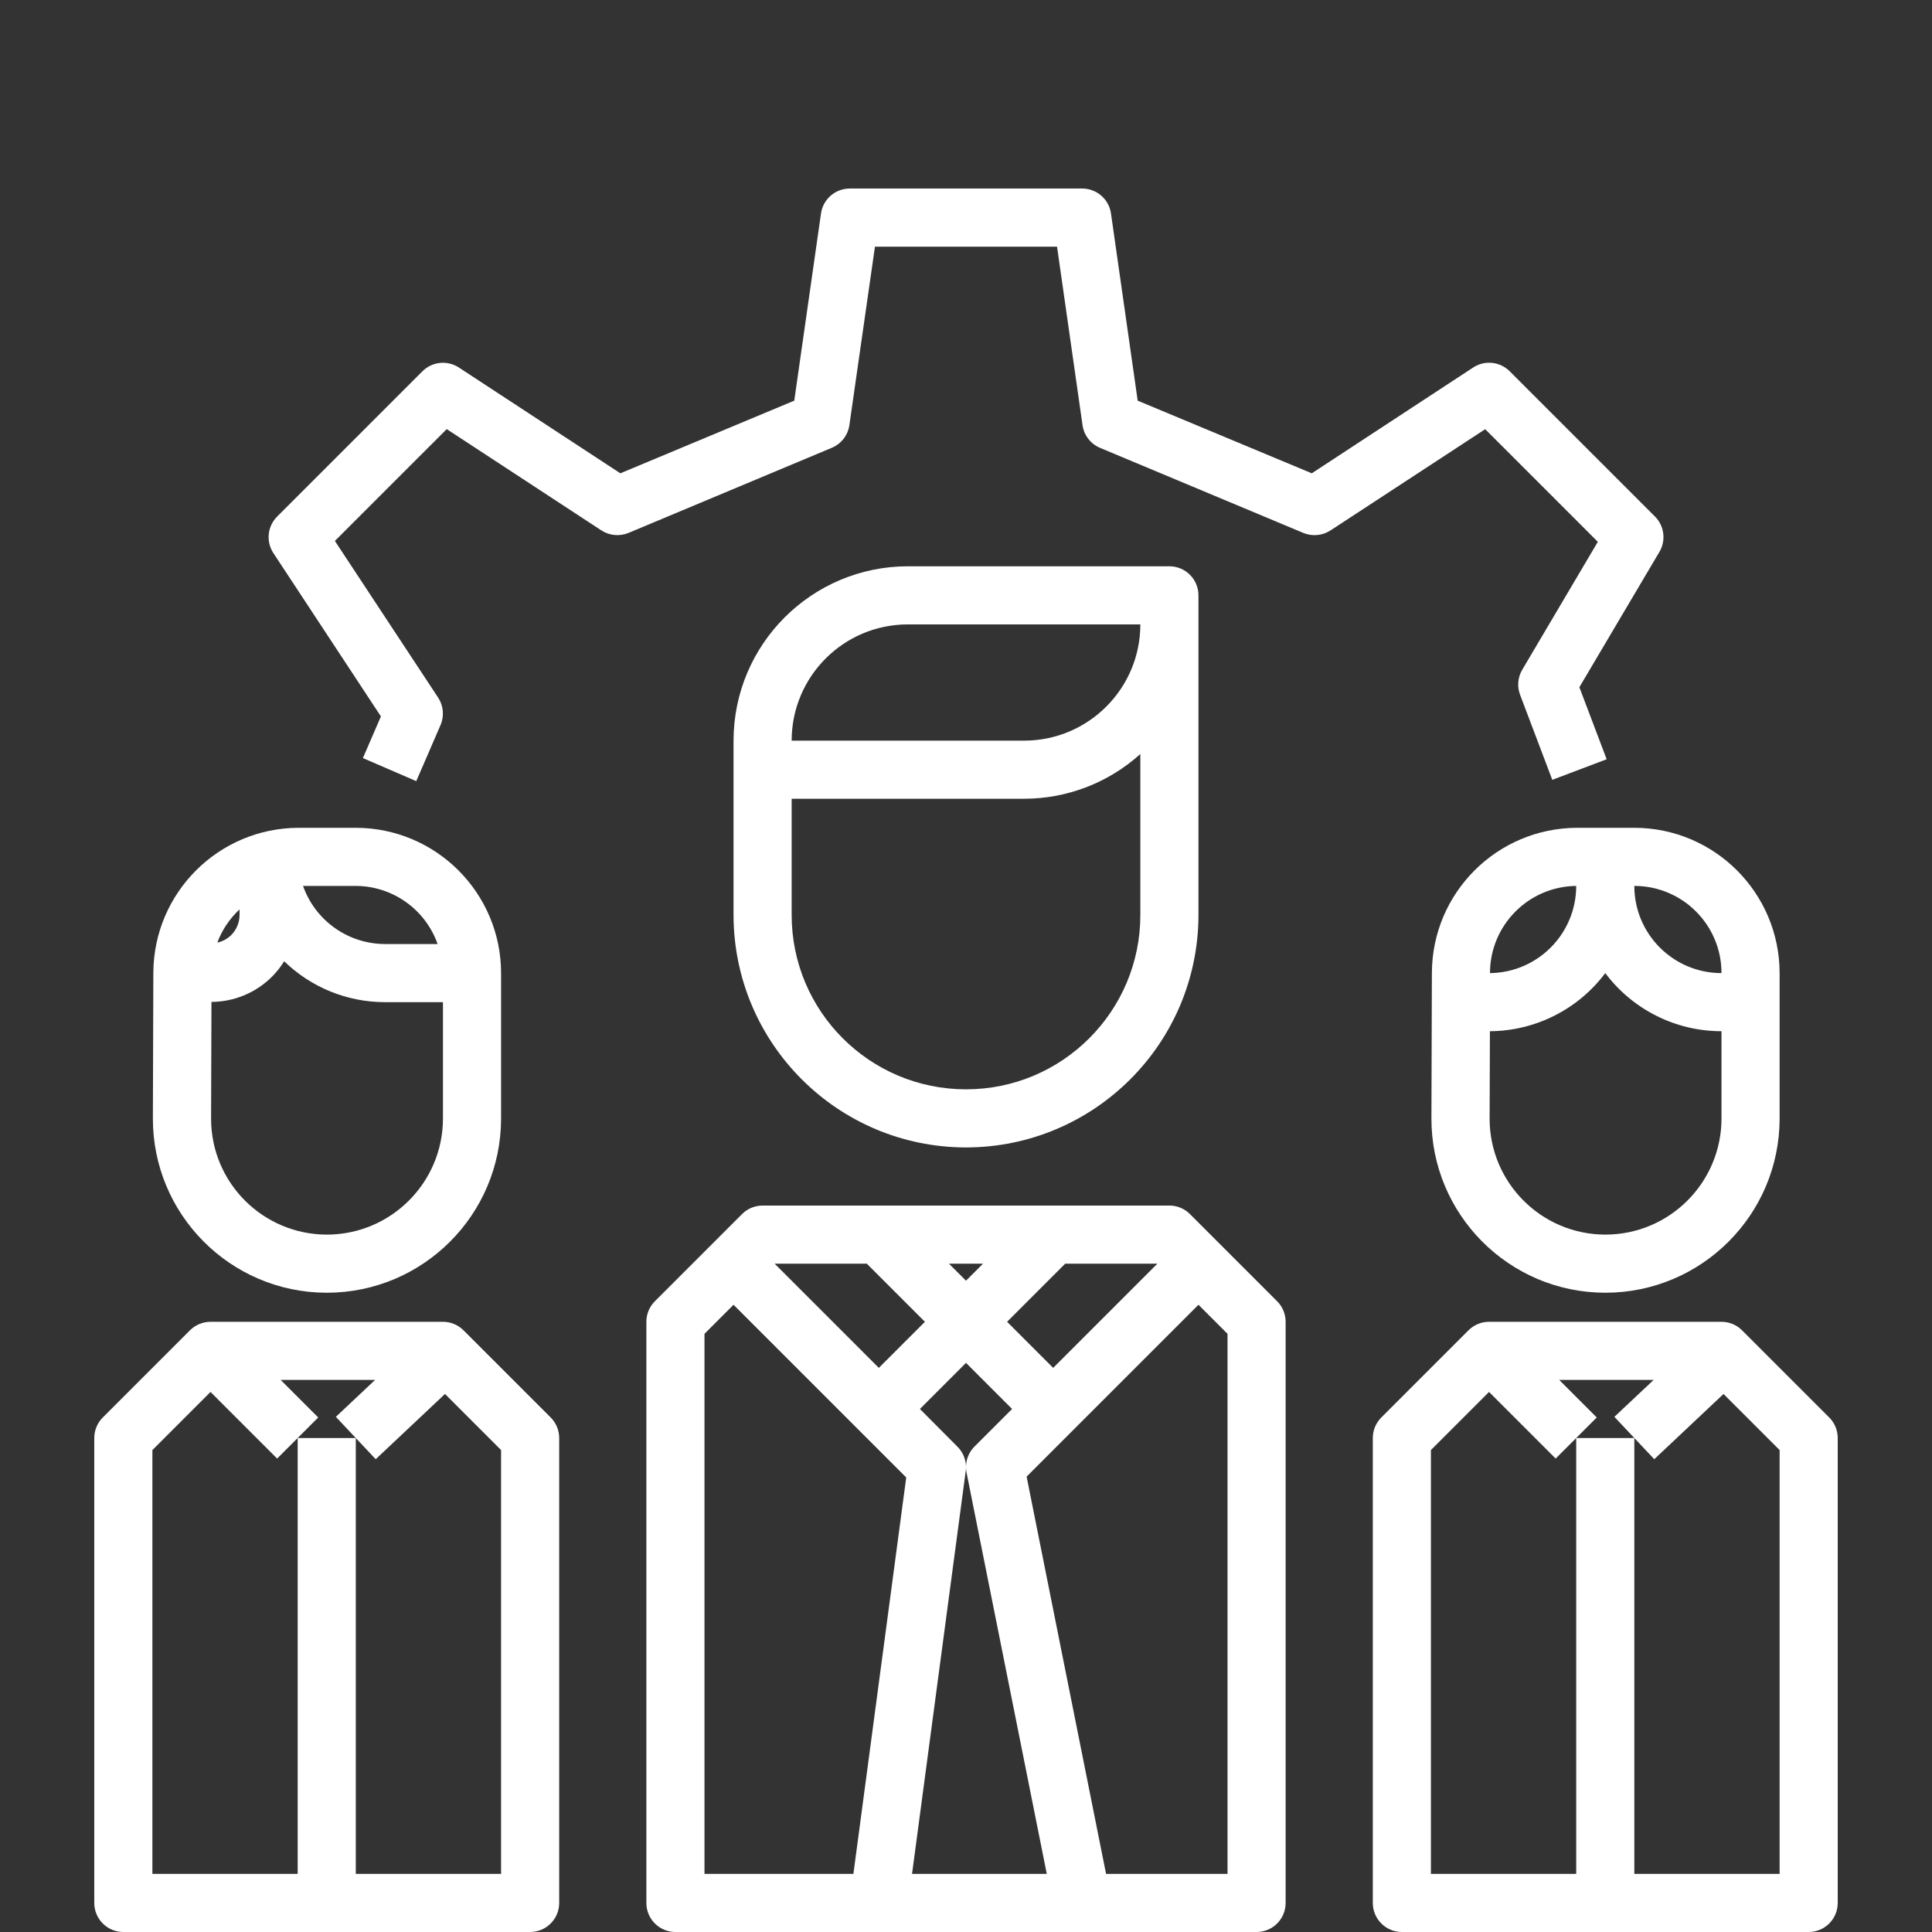
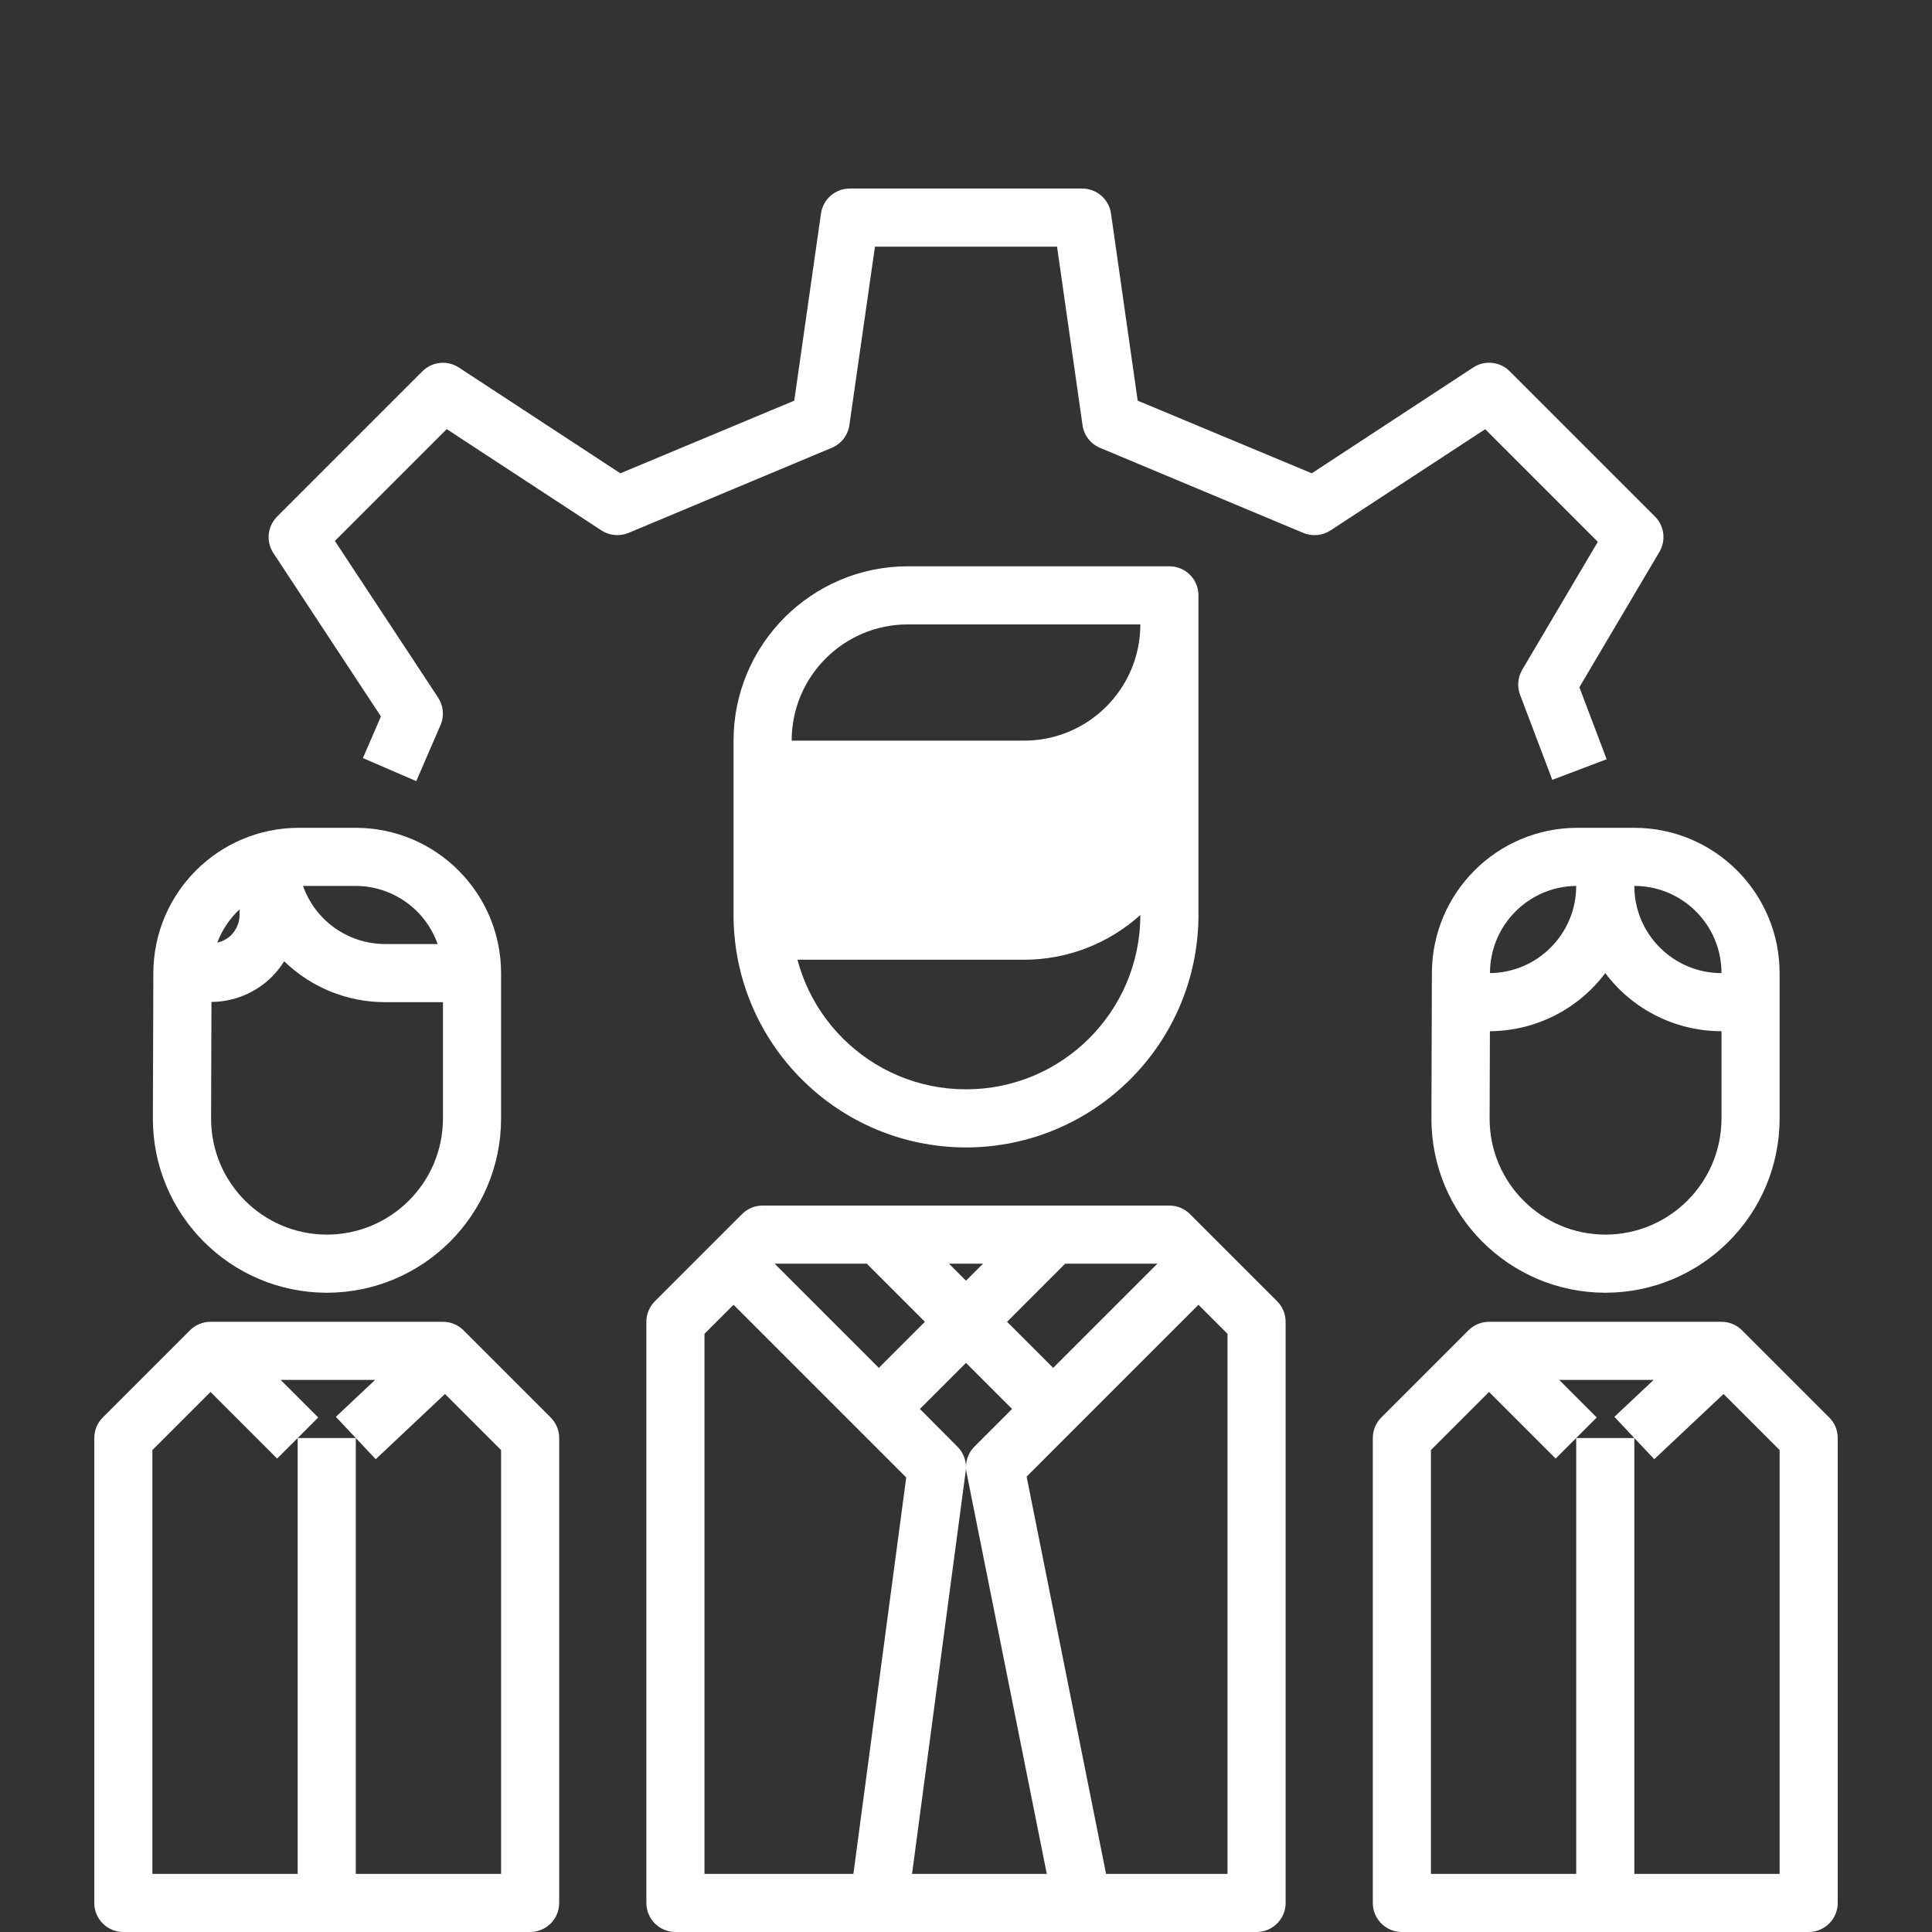
<svg xmlns="http://www.w3.org/2000/svg" version="1.1" id="pracownicy_1_" x="0px" y="0px" width="512px" height="512px" viewBox="0 0 512 512" style="enable-background:new 0 0 512 512;" xml:space="preserve">
  <rect x="0" y="0" width="512" height="512" fill="#333333" stroke="none" />
  <style type="text/css">
	.st0{fill:#FFFFFF;}
</style>
-   <path id="pracownicy" class="st0" d="M393.594,113.741l-40.999,26.829c-2.141,1.39-4.83,1.638-7.191,0.663l-53.905-22.555  c-2.489-1.055-4.243-3.337-4.619-6.014l-6.753-47.297h-48.253l-6.775,47.273c-0.379,2.677-2.133,4.96-4.622,6.015l-53.904,22.571  c-2.364,0.973-5.054,0.727-7.199-0.663l-40.983-26.845l-29.64,29.639l27.352,41.506c1.432,2.17,1.671,4.916,0.639,7.3l-6.429,14.846  l-14.139-6.113l4.774-11.035l-28.492-43.278c-2.009-3.052-1.597-7.095,0.986-9.68l38.503-38.503c2.577-2.58,6.611-2.997,9.664-1  l42.792,28.03l46.087-19.251l7.085-49.606c0.544-3.793,3.792-6.609,7.623-6.608h61.605c3.831-0.001,7.08,2.815,7.623,6.608  l7.076,49.606l46.135,19.251l42.785-28.045c3.052-1.997,7.086-1.578,9.663,1.001l38.502,38.502c2.484,2.487,2.968,6.34,1.179,9.365  l-21.214,35.869l7.23,19.089l-14.408,5.453l-8.54-22.554c-0.823-2.188-0.606-4.63,0.587-6.639l20.021-33.883L393.594,113.741  L393.594,113.741z M186.694,353.476v143.123h39.465l14-105.059l-12.705-12.706l-33.059-33.058L186.694,353.476L186.694,353.476z   M229.71,334.887h-24.425l27.614,27.614l12.213-12.212L229.71,334.887L229.71,334.887z M279.102,362.5l27.615-27.614H282.29  l-15.402,15.402L279.102,362.5L279.102,362.5z M325.306,496.599V353.476l-7.701-7.7l-33.059,33.058l-12.482,12.489l21.054,105.276  H325.306L325.306,496.599z M256,361.177l-12.213,12.213l9.958,10.011c1.43,1.429,2.241,3.366,2.255,5.389  c-0.005-2.043,0.808-4.003,2.255-5.444l9.957-9.956L256,361.177L256,361.177z M256,339.399l4.512-4.512h-9.024L256,339.399  L256,339.399z M241.701,496.599h35.707l-21.253-106.299c-0.103-0.484-0.153-0.978-0.155-1.471c0,0.327-0.024,0.653-0.069,0.978  L241.701,496.599L241.701,496.599z M171.294,350.288c0-2.043,0.812-4.001,2.257-5.445l23.101-23.102  c1.444-1.444,3.401-2.255,5.444-2.255h107.808c2.043,0,4.001,0.812,5.446,2.255l23.101,23.102c1.444,1.445,2.255,3.402,2.255,5.445  v154.011c0,4.253-3.448,7.701-7.7,7.701H178.995c-4.253,0-7.701-3.448-7.701-7.701V350.288L171.294,350.288z M209.797,211.678  v30.801c0,25.518,20.685,46.204,46.203,46.204s46.203-20.686,46.203-46.204v-42.66c-8.445,7.629-19.42,11.855-30.801,11.859H209.797  L209.797,211.678z M240.598,165.474c-17.011,0-30.801,13.791-30.801,30.802h61.605c17.011,0,30.801-13.791,30.801-30.802H240.598  L240.598,165.474z M256,304.084c-34.008-0.038-61.567-27.597-61.605-61.605v-46.203c0.026-25.507,20.697-46.179,46.203-46.203  h69.306c4.253,0,7.701,3.447,7.701,7.7v84.706C317.567,276.487,290.008,304.046,256,304.084L256,304.084z M379.21,384.278v112.321  h38.502V381.091h15.402v115.509h38.502V384.278l-14.861-14.862l-18.358,17.288l-5.283-5.613l-5.283-5.615l10.404-9.787h-25.034  l9.956,9.956l-5.446,5.445l-5.444,5.444l-17.657-17.657L379.21,384.278L379.21,384.278z M363.808,381.091  c0-2.043,0.813-4.002,2.257-5.445l23.101-23.102c1.444-1.444,3.402-2.255,5.444-2.255h61.605c2.043,0,4.001,0.812,5.444,2.255  l23.103,23.102c1.444,1.444,2.255,3.402,2.255,5.445v123.208c0,4.253-3.447,7.701-7.701,7.701H371.509  c-4.252,0-7.701-3.448-7.701-7.701V381.091L363.808,381.091z M456.215,257.881c0-12.759-10.342-23.103-23.101-23.103  C433.113,247.539,443.456,257.881,456.215,257.881L456.215,257.881z M456.215,296.437v-23.155c-12.119,0-23.531-5.705-30.802-15.401  c-7.222,9.63-18.533,15.328-30.571,15.401l-0.078,23.101c0,0.027,0,0.051,0,0.078c0,16.969,13.757,30.725,30.726,30.725l0,0  C442.45,327.144,456.185,313.398,456.215,296.437L456.215,296.437z M417.712,234.779c-12.629,0.14-22.806,10.395-22.848,23.025  v0.078C407.524,257.741,417.713,247.439,417.712,234.779L417.712,234.779z M417.967,219.378h15.147  c21.254,0.025,38.477,17.25,38.502,38.503v38.58c-0.042,25.467-20.683,46.097-46.149,46.127l0,0c-0.051,0-0.103,0-0.154,0  c-25.475-0.086-46.058-20.807-45.972-46.28l0.123-38.557C379.578,236.555,396.77,219.42,417.967,219.378L417.967,219.378z   M132.79,496.599V384.278l-14.862-14.862l-18.358,17.288l-5.282-5.613l-5.283-5.615l10.405-9.787H74.375l9.956,9.956l-5.444,5.445  l-5.444,5.444l-17.657-17.657l-15.401,15.401v112.321h38.502V381.091h15.402v115.509H132.79L132.79,496.599z M148.192,504.299  c0,4.253-3.447,7.701-7.701,7.701H32.684c-4.253,0-7.701-3.448-7.701-7.701V381.091c0-2.043,0.812-4.002,2.256-5.445l23.103-23.102  c1.444-1.444,3.402-2.255,5.444-2.255h61.605c2.042,0,4.001,0.812,5.444,2.255l23.101,23.102c1.444,1.444,2.257,3.402,2.257,5.445  V504.299L148.192,504.299z M63.486,241.001c-2.62,2.434-4.64,5.441-5.898,8.786c1.367-0.284,2.625-0.95,3.626-1.924  c1.463-1.437,2.282-3.402,2.272-5.453V241.001L63.486,241.001z M115.973,250.18c-3.251-9.198-11.929-15.361-21.684-15.402H80.303  c3.252,9.198,11.93,15.361,21.685,15.402H115.973L115.973,250.18z M86.665,327.186c16.95-0.042,30.682-13.772,30.725-30.725v-30.879  h-15.402c-9.962-0.008-19.529-3.893-26.674-10.835c-0.918,1.47-1.994,2.834-3.212,4.065c-4.263,4.264-10.034,6.675-16.063,6.708  l-0.1,30.863c0,0.027,0,0.051,0,0.078C55.939,313.43,69.696,327.186,86.665,327.186L86.665,327.186L86.665,327.186z M40.515,296.307  l0.123-38.557c0.116-21.195,17.308-38.33,38.503-38.372h15.148c21.254,0.025,38.477,17.25,38.502,38.503v38.58  c-0.042,25.467-20.683,46.097-46.149,46.127l0,0c-0.051,0-0.103,0-0.154,0C61.013,342.502,40.43,321.781,40.515,296.307  L40.515,296.307z" />
+   <path id="pracownicy" class="st0" d="M393.594,113.741l-40.999,26.829c-2.141,1.39-4.83,1.638-7.191,0.663l-53.905-22.555  c-2.489-1.055-4.243-3.337-4.619-6.014l-6.753-47.297h-48.253l-6.775,47.273c-0.379,2.677-2.133,4.96-4.622,6.015l-53.904,22.571  c-2.364,0.973-5.054,0.727-7.199-0.663l-40.983-26.845l-29.64,29.639l27.352,41.506c1.432,2.17,1.671,4.916,0.639,7.3l-6.429,14.846  l-14.139-6.113l4.774-11.035l-28.492-43.278c-2.009-3.052-1.597-7.095,0.986-9.68l38.503-38.503c2.577-2.58,6.611-2.997,9.664-1  l42.792,28.03l46.087-19.251l7.085-49.606c0.544-3.793,3.792-6.609,7.623-6.608h61.605c3.831-0.001,7.08,2.815,7.623,6.608  l7.076,49.606l46.135,19.251l42.785-28.045c3.052-1.997,7.086-1.578,9.663,1.001l38.502,38.502c2.484,2.487,2.968,6.34,1.179,9.365  l-21.214,35.869l7.23,19.089l-14.408,5.453l-8.54-22.554c-0.823-2.188-0.606-4.63,0.587-6.639l20.021-33.883L393.594,113.741  L393.594,113.741z M186.694,353.476v143.123h39.465l14-105.059l-12.705-12.706l-33.059-33.058L186.694,353.476L186.694,353.476z   M229.71,334.887h-24.425l27.614,27.614l12.213-12.212L229.71,334.887L229.71,334.887z M279.102,362.5l27.615-27.614H282.29  l-15.402,15.402L279.102,362.5L279.102,362.5z M325.306,496.599V353.476l-7.701-7.7l-33.059,33.058l-12.482,12.489l21.054,105.276  H325.306L325.306,496.599z M256,361.177l-12.213,12.213l9.958,10.011c1.43,1.429,2.241,3.366,2.255,5.389  c-0.005-2.043,0.808-4.003,2.255-5.444l9.957-9.956L256,361.177L256,361.177z M256,339.399l4.512-4.512h-9.024L256,339.399  L256,339.399z M241.701,496.599h35.707l-21.253-106.299c-0.103-0.484-0.153-0.978-0.155-1.471c0,0.327-0.024,0.653-0.069,0.978  L241.701,496.599L241.701,496.599z M171.294,350.288c0-2.043,0.812-4.001,2.257-5.445l23.101-23.102  c1.444-1.444,3.401-2.255,5.444-2.255h107.808c2.043,0,4.001,0.812,5.446,2.255l23.101,23.102c1.444,1.445,2.255,3.402,2.255,5.445  v154.011c0,4.253-3.448,7.701-7.7,7.701H178.995c-4.253,0-7.701-3.448-7.701-7.701V350.288L171.294,350.288z M209.797,211.678  v30.801c0,25.518,20.685,46.204,46.203,46.204s46.203-20.686,46.203-46.204c-8.445,7.629-19.42,11.855-30.801,11.859H209.797  L209.797,211.678z M240.598,165.474c-17.011,0-30.801,13.791-30.801,30.802h61.605c17.011,0,30.801-13.791,30.801-30.802H240.598  L240.598,165.474z M256,304.084c-34.008-0.038-61.567-27.597-61.605-61.605v-46.203c0.026-25.507,20.697-46.179,46.203-46.203  h69.306c4.253,0,7.701,3.447,7.701,7.7v84.706C317.567,276.487,290.008,304.046,256,304.084L256,304.084z M379.21,384.278v112.321  h38.502V381.091h15.402v115.509h38.502V384.278l-14.861-14.862l-18.358,17.288l-5.283-5.613l-5.283-5.615l10.404-9.787h-25.034  l9.956,9.956l-5.446,5.445l-5.444,5.444l-17.657-17.657L379.21,384.278L379.21,384.278z M363.808,381.091  c0-2.043,0.813-4.002,2.257-5.445l23.101-23.102c1.444-1.444,3.402-2.255,5.444-2.255h61.605c2.043,0,4.001,0.812,5.444,2.255  l23.103,23.102c1.444,1.444,2.255,3.402,2.255,5.445v123.208c0,4.253-3.447,7.701-7.701,7.701H371.509  c-4.252,0-7.701-3.448-7.701-7.701V381.091L363.808,381.091z M456.215,257.881c0-12.759-10.342-23.103-23.101-23.103  C433.113,247.539,443.456,257.881,456.215,257.881L456.215,257.881z M456.215,296.437v-23.155c-12.119,0-23.531-5.705-30.802-15.401  c-7.222,9.63-18.533,15.328-30.571,15.401l-0.078,23.101c0,0.027,0,0.051,0,0.078c0,16.969,13.757,30.725,30.726,30.725l0,0  C442.45,327.144,456.185,313.398,456.215,296.437L456.215,296.437z M417.712,234.779c-12.629,0.14-22.806,10.395-22.848,23.025  v0.078C407.524,257.741,417.713,247.439,417.712,234.779L417.712,234.779z M417.967,219.378h15.147  c21.254,0.025,38.477,17.25,38.502,38.503v38.58c-0.042,25.467-20.683,46.097-46.149,46.127l0,0c-0.051,0-0.103,0-0.154,0  c-25.475-0.086-46.058-20.807-45.972-46.28l0.123-38.557C379.578,236.555,396.77,219.42,417.967,219.378L417.967,219.378z   M132.79,496.599V384.278l-14.862-14.862l-18.358,17.288l-5.282-5.613l-5.283-5.615l10.405-9.787H74.375l9.956,9.956l-5.444,5.445  l-5.444,5.444l-17.657-17.657l-15.401,15.401v112.321h38.502V381.091h15.402v115.509H132.79L132.79,496.599z M148.192,504.299  c0,4.253-3.447,7.701-7.701,7.701H32.684c-4.253,0-7.701-3.448-7.701-7.701V381.091c0-2.043,0.812-4.002,2.256-5.445l23.103-23.102  c1.444-1.444,3.402-2.255,5.444-2.255h61.605c2.042,0,4.001,0.812,5.444,2.255l23.101,23.102c1.444,1.444,2.257,3.402,2.257,5.445  V504.299L148.192,504.299z M63.486,241.001c-2.62,2.434-4.64,5.441-5.898,8.786c1.367-0.284,2.625-0.95,3.626-1.924  c1.463-1.437,2.282-3.402,2.272-5.453V241.001L63.486,241.001z M115.973,250.18c-3.251-9.198-11.929-15.361-21.684-15.402H80.303  c3.252,9.198,11.93,15.361,21.685,15.402H115.973L115.973,250.18z M86.665,327.186c16.95-0.042,30.682-13.772,30.725-30.725v-30.879  h-15.402c-9.962-0.008-19.529-3.893-26.674-10.835c-0.918,1.47-1.994,2.834-3.212,4.065c-4.263,4.264-10.034,6.675-16.063,6.708  l-0.1,30.863c0,0.027,0,0.051,0,0.078C55.939,313.43,69.696,327.186,86.665,327.186L86.665,327.186L86.665,327.186z M40.515,296.307  l0.123-38.557c0.116-21.195,17.308-38.33,38.503-38.372h15.148c21.254,0.025,38.477,17.25,38.502,38.503v38.58  c-0.042,25.467-20.683,46.097-46.149,46.127l0,0c-0.051,0-0.103,0-0.154,0C61.013,342.502,40.43,321.781,40.515,296.307  L40.515,296.307z" />
</svg>